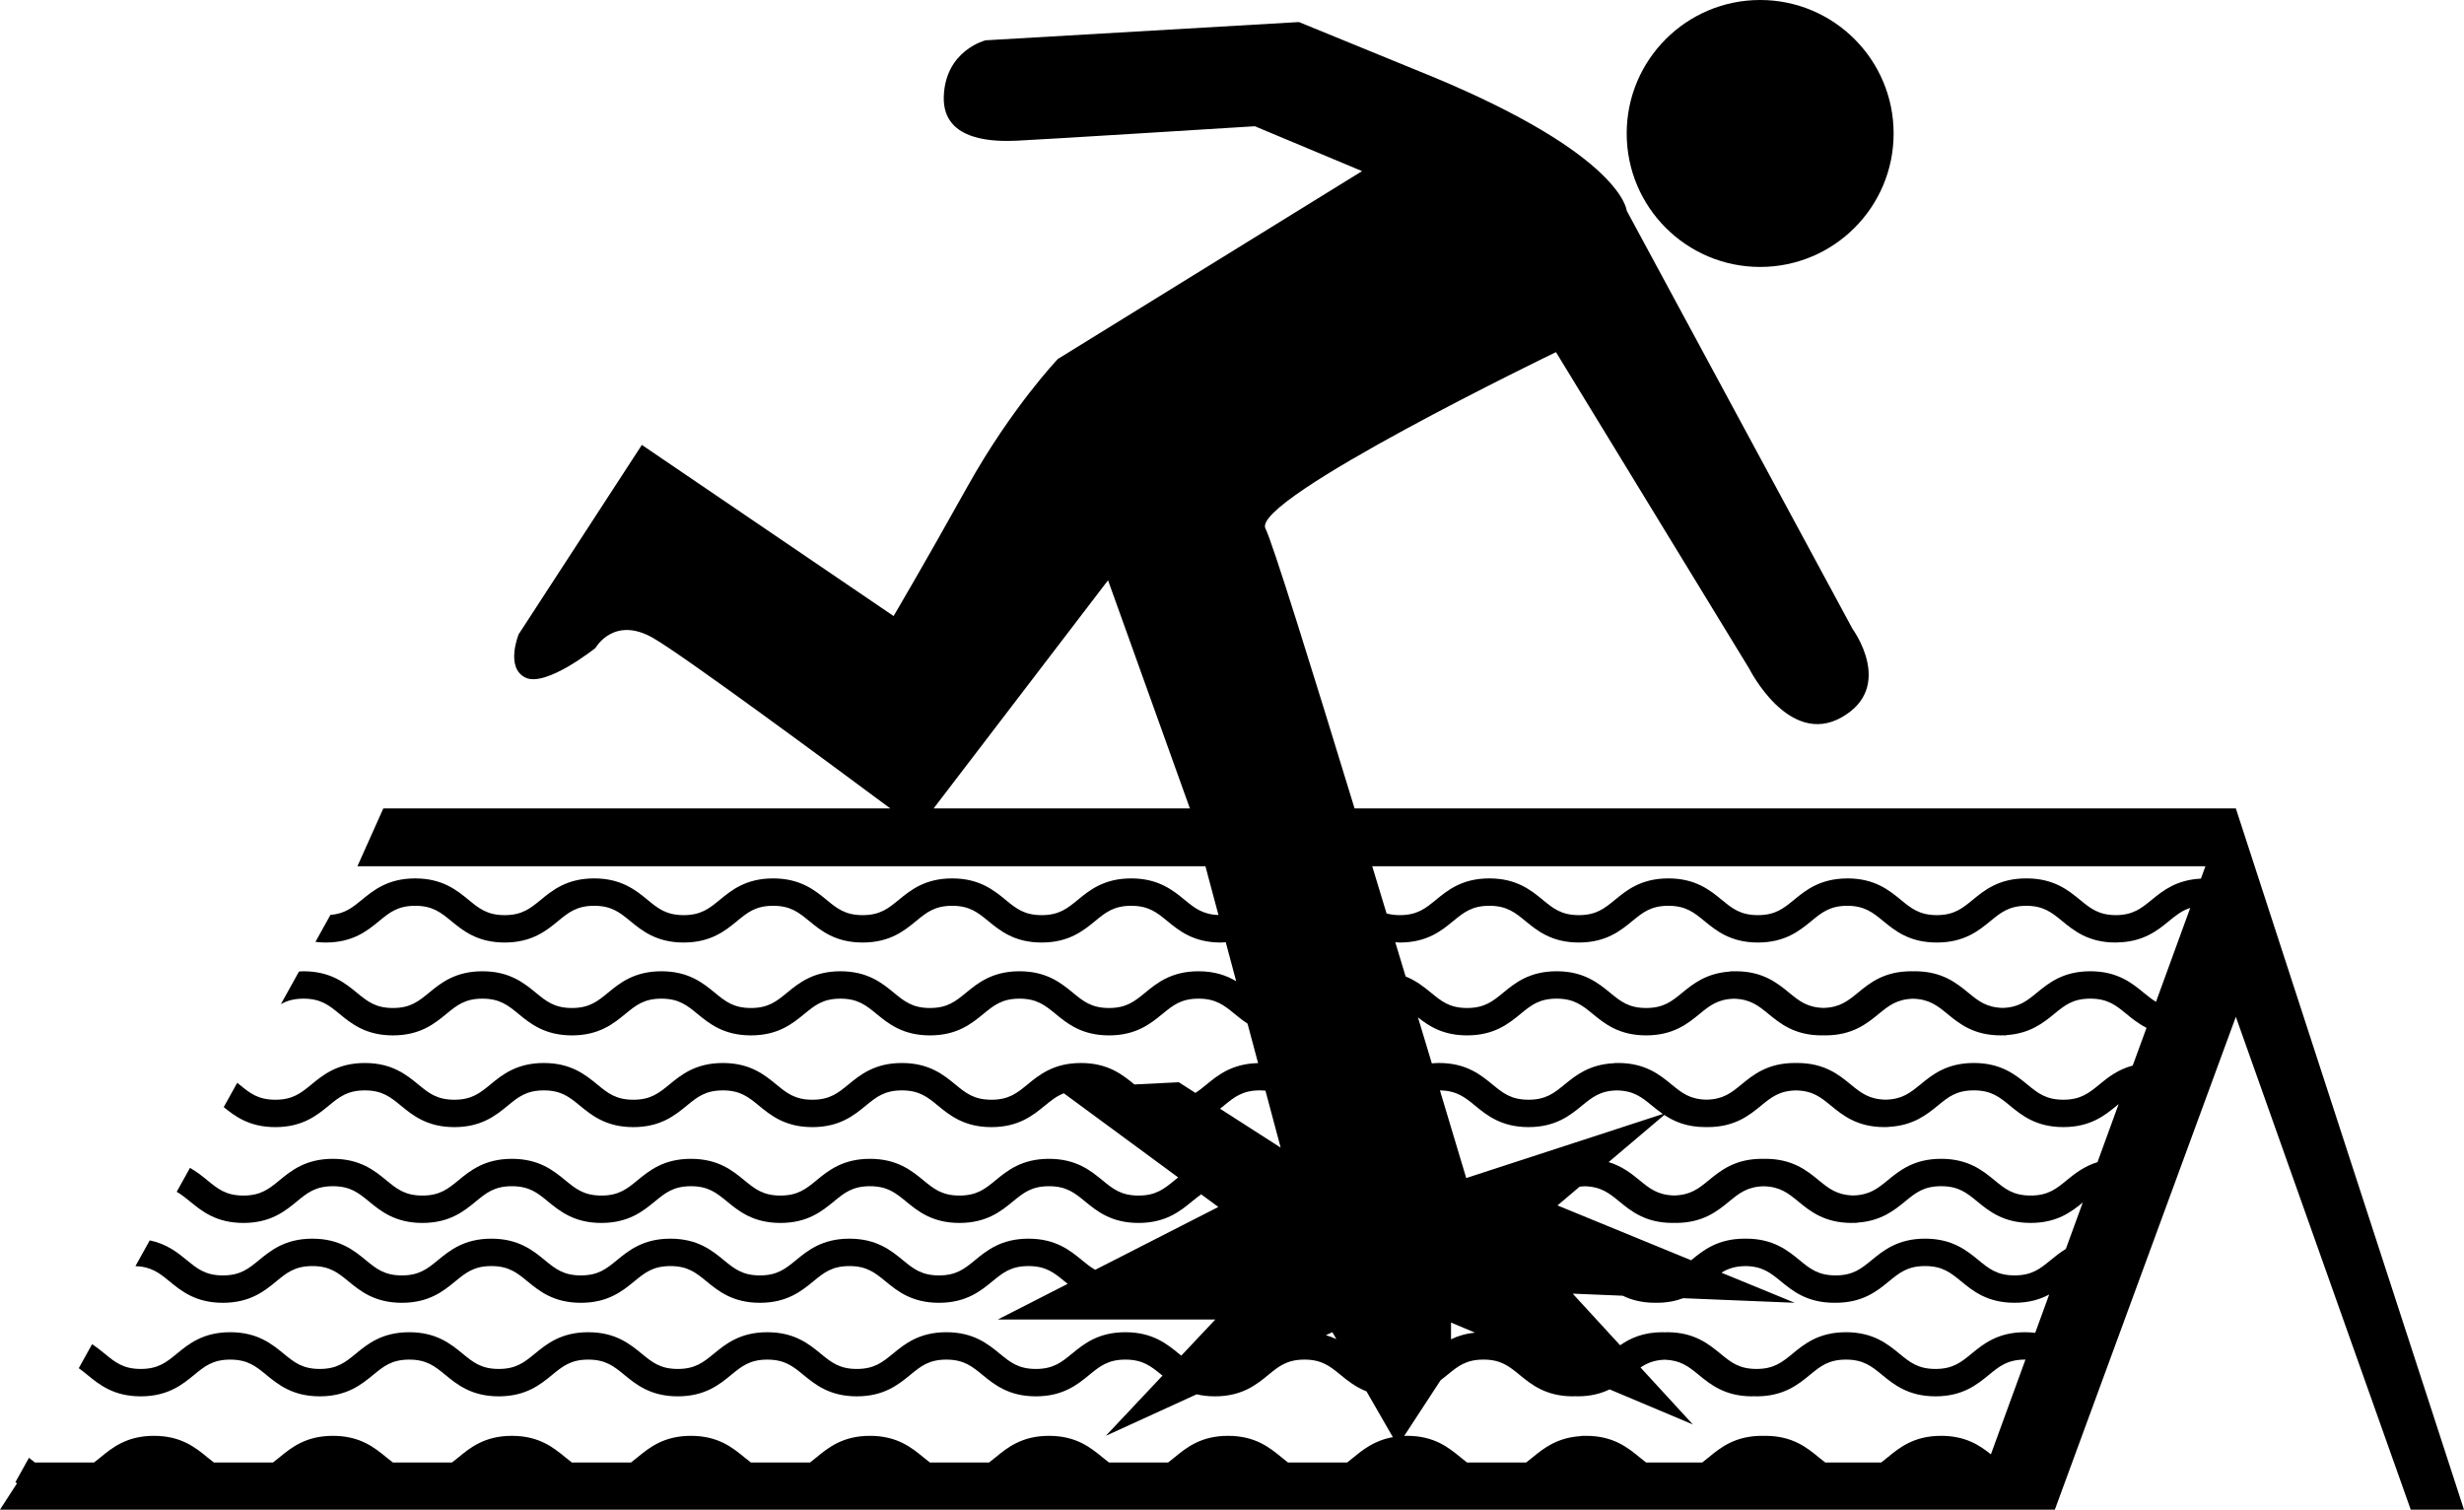
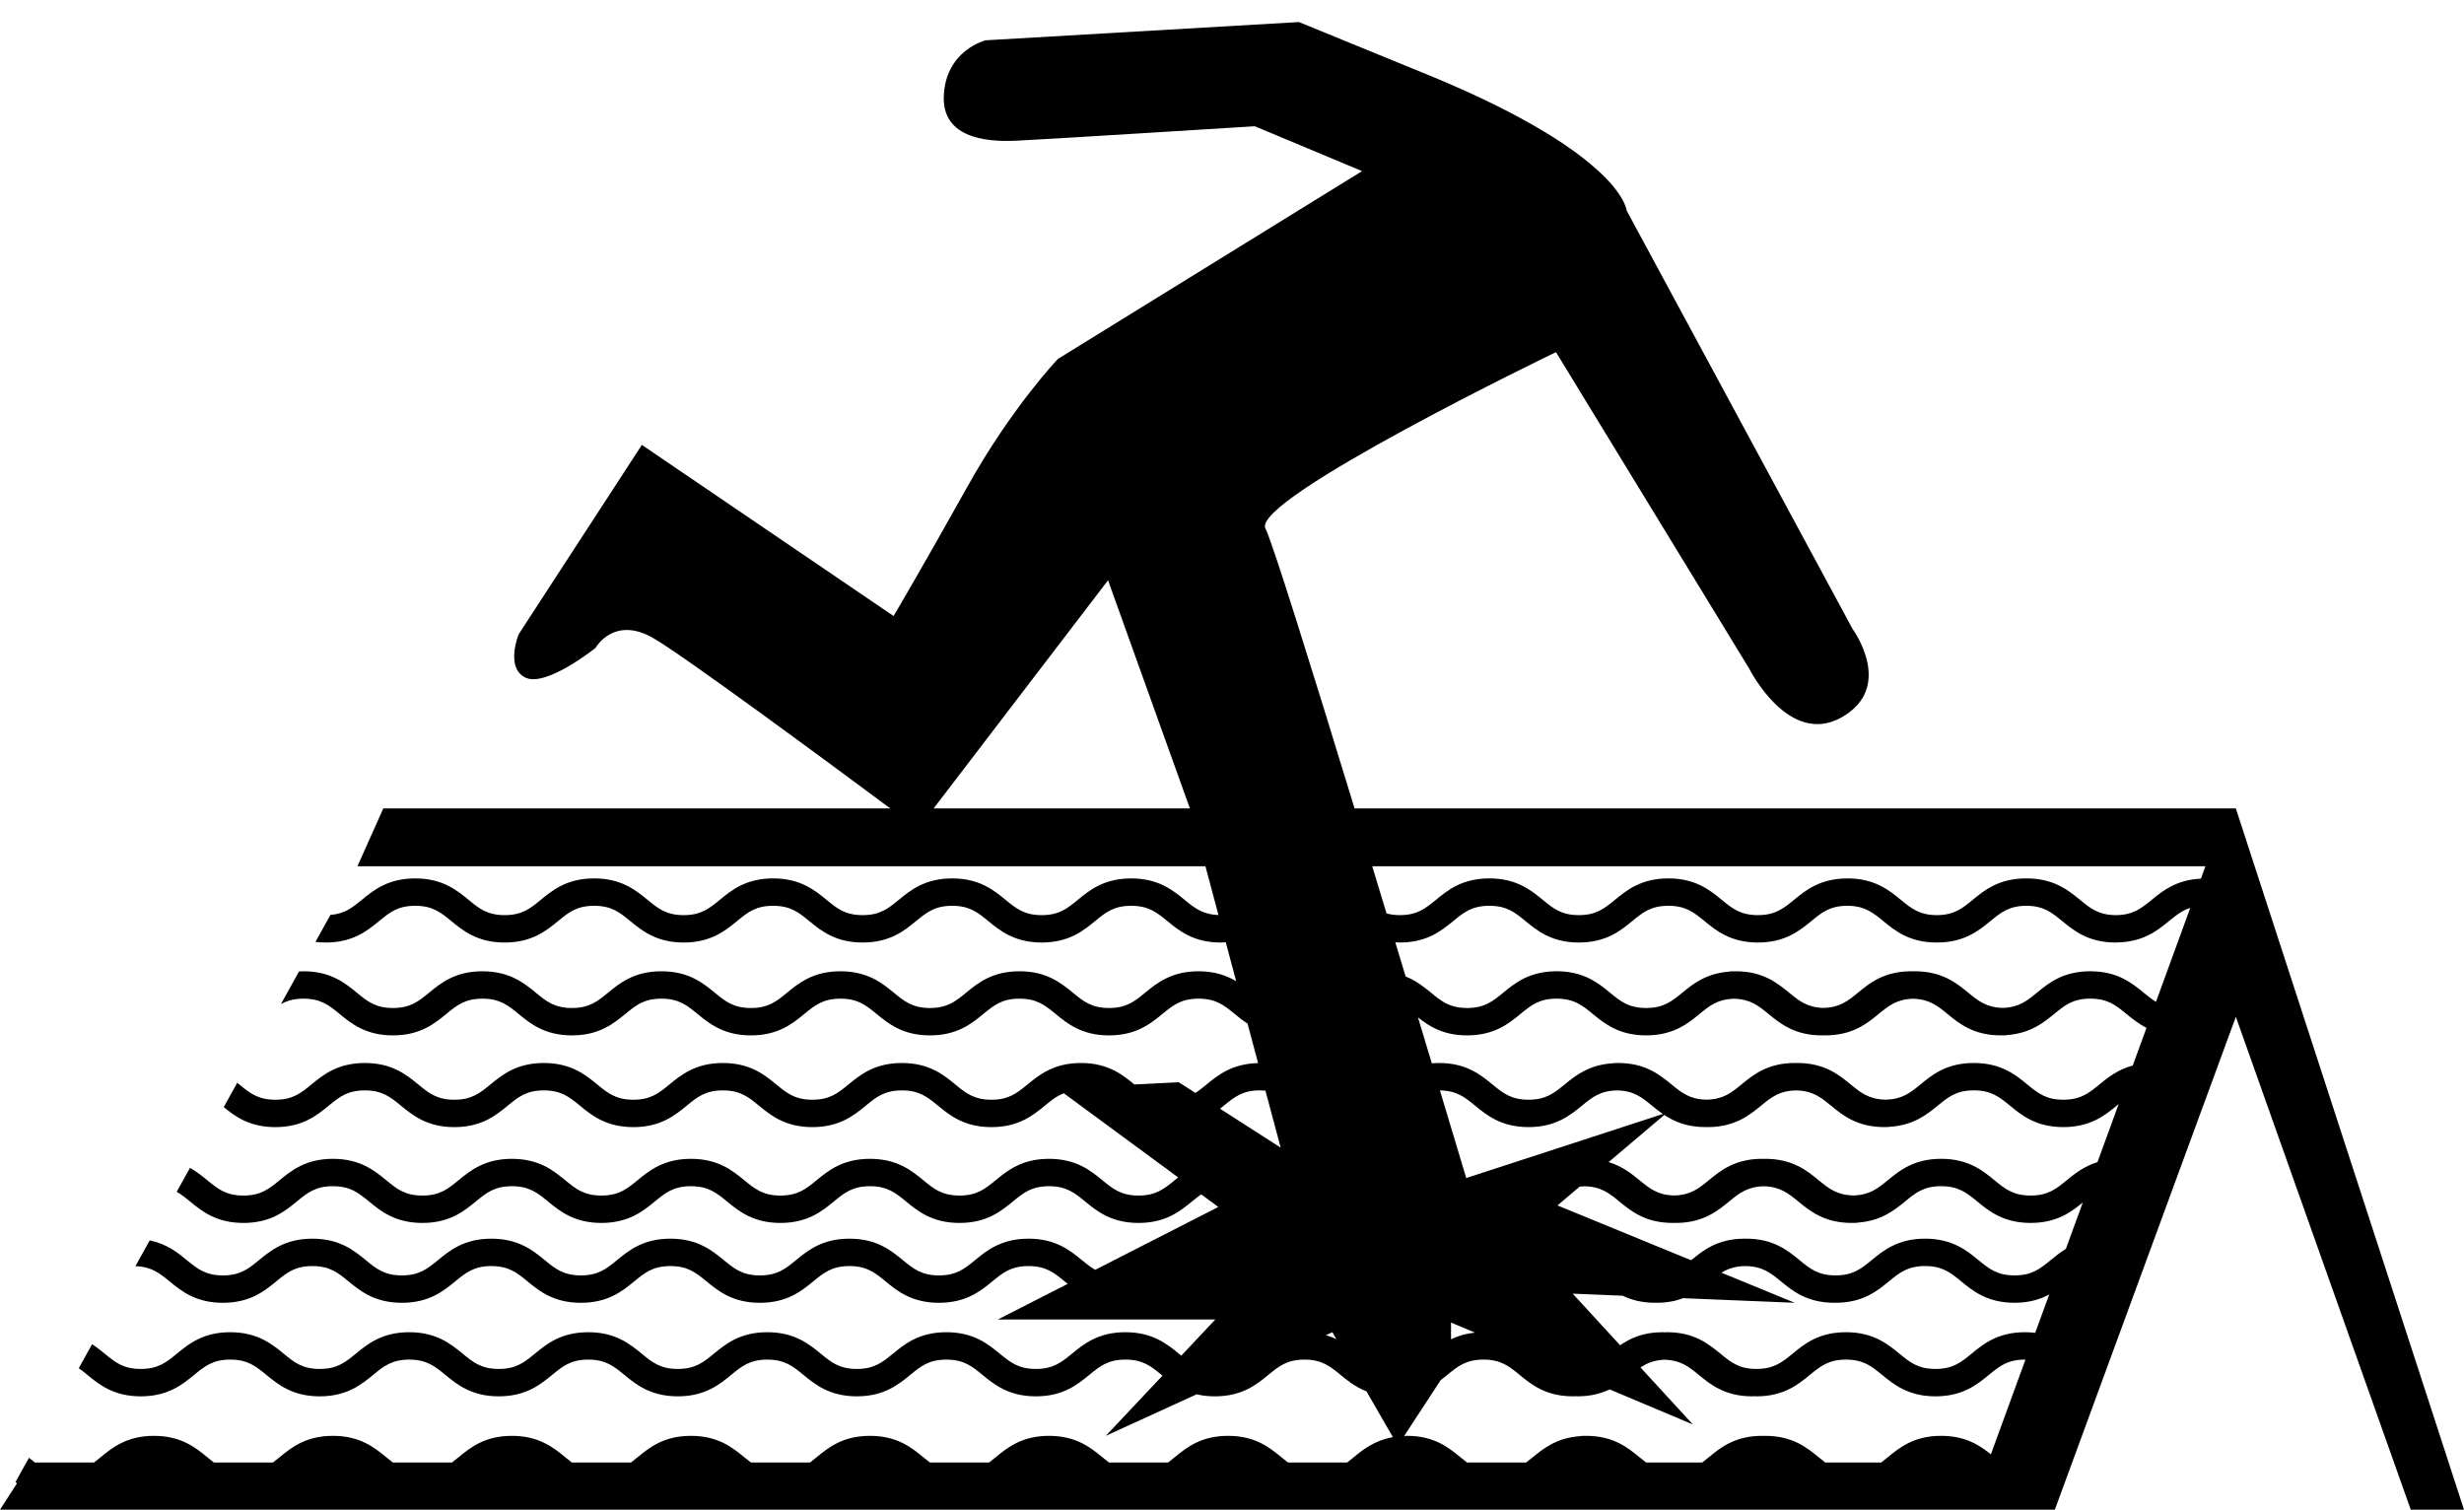
<svg xmlns="http://www.w3.org/2000/svg" version="1.1" id="Layer_1" x="0px" y="0px" width="283.465px" height="173.666px" viewBox="0 0 283.465 173.666" enable-background="new 0 0 283.465 173.666" xml:space="preserve">
  <g>
-     <circle cx="202.493" cy="15.354" r="15.354" />
    <path d="M282.027,169.247l-1-3.073l-2.565-7.885l-1.493-4.589l-1.375-4.225l-0.973-2.991l-1.968-6.047l-1.345-4.133l-3.529-10.847   l-0.992-3.049l-1.986-6.105l-1.387-4.263l-1.234-3.793l-1.265-3.887l-3.696-11.359H155.833   c-4.888-15.998-9.479-30.728-10.251-32.196c-1.75-3.325,33.421-20.297,33.421-20.297l22.222,36.395c0,0,4.549,9.099,10.674,5.599   c6.124-3.5,1.225-10.149,1.225-10.149l-25.984-48.119c0,0-0.437-6.299-22.31-15.398l-15.398-6.299l-36.045,2.1   c0,0-4.637,1.137-4.812,6.474c-0.175,5.337,6.212,5.162,8.399,5.074c2.187-0.087,27.384-1.662,27.384-1.662l12.336,5.162   l-34.996,21.61c0,0-5.337,5.599-10.411,14.698c-5.074,9.099-8.486,14.873-8.486,14.873L73.841,51.181L59.668,72.966   c0,0-1.575,3.849,0.787,4.987c2.362,1.137,8.049-3.412,8.049-3.412s2.1-3.762,6.649-1.137c3.563,2.056,20.216,14.358,27.272,19.598   h-58.33L41.12,99.65h97.555l1.501,5.613c-1.828-0.067-2.751-0.807-3.891-1.742c-1.341-1.101-3.011-2.471-6.149-2.471   c-3.138,0-4.807,1.37-6.148,2.471c-1.195,0.98-2.139,1.755-4.15,1.755c-2.011,0-2.955-0.775-4.15-1.755   c-1.341-1.101-3.01-2.471-6.147-2.471c-3.138,0-4.807,1.37-6.149,2.471c-1.195,0.98-2.139,1.755-4.15,1.755   s-2.955-0.775-4.15-1.755c-1.341-1.101-3.01-2.471-6.148-2.471c-3.137,0-4.806,1.37-6.146,2.471   c-1.195,0.98-2.138,1.755-4.148,1.755c-2.011,0-2.954-0.775-4.149-1.755c-1.341-1.101-3.01-2.471-6.148-2.471   c-3.137,0-4.805,1.37-6.146,2.471c-1.195,0.98-2.138,1.755-4.148,1.755c-2.01,0-2.953-0.775-4.148-1.755   c-1.341-1.101-3.009-2.471-6.146-2.471s-4.805,1.37-6.146,2.471c-1.08,0.887-1.963,1.599-3.606,1.728l-1.723,3.103   c0.371,0.045,0.762,0.074,1.183,0.074c3.137,0,4.805-1.37,6.145-2.471c1.194-0.98,2.138-1.755,4.148-1.755   c2.01,0,2.953,0.775,4.148,1.755c1.341,1.101,3.009,2.471,6.146,2.471c3.137,0,4.806-1.37,6.146-2.471   c1.194-0.98,2.138-1.755,4.148-1.755c2.011,0,2.955,0.775,4.15,1.755c1.341,1.101,3.01,2.471,6.147,2.471   c3.137,0,4.806-1.37,6.146-2.471c1.195-0.98,2.138-1.755,4.148-1.755c2.011,0,2.955,0.775,4.15,1.755   c1.341,1.101,3.01,2.471,6.148,2.471c3.138,0,4.807-1.37,6.148-2.471c1.195-0.98,2.139-1.755,4.151-1.755   c2.011,0,2.954,0.775,4.149,1.755c1.341,1.101,3.01,2.471,6.148,2.471s4.807-1.37,6.148-2.471c1.195-0.98,2.139-1.755,4.15-1.755   c2.012,0,2.956,0.775,4.151,1.755c1.341,1.101,3.01,2.471,6.148,2.471c0.204,0,0.386-0.021,0.578-0.032l1.199,4.483   c-1.076-0.64-2.432-1.144-4.331-1.144c-3.138,0-4.807,1.37-6.149,2.471c-1.195,0.98-2.139,1.755-4.151,1.755   c-2.011,0-2.955-0.775-4.15-1.755c-1.341-1.101-3.011-2.471-6.149-2.471c-3.138,0-4.807,1.37-6.148,2.471   c-1.195,0.98-2.139,1.755-4.15,1.755c-2.011,0-2.955-0.775-4.15-1.755c-1.341-1.101-3.01-2.471-6.147-2.471   c-3.138,0-4.807,1.37-6.149,2.471c-1.195,0.98-2.139,1.755-4.15,1.755s-2.955-0.775-4.15-1.755   c-1.341-1.101-3.01-2.471-6.148-2.471c-3.137,0-4.806,1.37-6.146,2.471c-1.195,0.98-2.138,1.755-4.148,1.755   c-2.011,0-2.954-0.775-4.149-1.755c-1.341-1.101-3.01-2.471-6.148-2.471c-3.137,0-4.805,1.37-6.146,2.471   c-1.195,0.98-2.138,1.755-4.148,1.755c-2.01,0-2.953-0.775-4.148-1.755c-1.341-1.101-3.009-2.471-6.146-2.471   c-0.182,0-0.342,0.019-0.514,0.028l-2.085,3.755c0.688-0.385,1.474-0.633,2.599-0.633c2.01,0,2.953,0.775,4.148,1.755   c1.341,1.101,3.009,2.471,6.146,2.471c3.137,0,4.806-1.37,6.146-2.471c1.194-0.98,2.138-1.755,4.148-1.755   c2.011,0,2.955,0.775,4.15,1.755c1.341,1.101,3.01,2.471,6.147,2.471c3.137,0,4.806-1.37,6.146-2.471   c1.195-0.98,2.138-1.755,4.148-1.755c2.011,0,2.955,0.775,4.15,1.755c1.341,1.101,3.01,2.471,6.148,2.471   c3.138,0,4.807-1.37,6.148-2.471c1.195-0.98,2.139-1.755,4.151-1.755c2.011,0,2.954,0.775,4.149,1.755   c1.341,1.101,3.01,2.471,6.148,2.471s4.807-1.37,6.148-2.471c1.195-0.98,2.139-1.755,4.15-1.755c2.012,0,2.956,0.775,4.151,1.755   c1.341,1.101,3.01,2.471,6.149,2.471c3.139,0,4.808-1.37,6.15-2.471c1.195-0.98,2.139-1.755,4.151-1.755   c2.011,0,2.955,0.775,4.15,1.755c0.443,0.364,0.929,0.754,1.485,1.118l1.214,4.541c-2.99,0.065-4.621,1.385-5.929,2.459   c-0.44,0.361-0.846,0.692-1.283,0.969l-1.91-1.226l-5.11,0.255c-1.341-1.101-3.01-2.469-6.147-2.469   c-3.138,0-4.807,1.37-6.149,2.471c-1.195,0.98-2.139,1.755-4.151,1.755c-2.011,0-2.955-0.775-4.15-1.755   c-1.341-1.101-3.011-2.471-6.149-2.471c-3.138,0-4.807,1.37-6.148,2.471c-1.195,0.98-2.139,1.755-4.15,1.755   c-2.011,0-2.955-0.775-4.15-1.755c-1.341-1.101-3.01-2.471-6.147-2.471c-3.138,0-4.807,1.37-6.149,2.471   c-1.195,0.98-2.139,1.755-4.15,1.755c-2.011,0-2.955-0.775-4.15-1.755c-1.341-1.101-3.01-2.471-6.148-2.471   c-3.137,0-4.806,1.37-6.146,2.471c-1.195,0.98-2.138,1.755-4.148,1.755c-2.011,0-2.954-0.775-4.149-1.755   c-1.341-1.101-3.01-2.471-6.148-2.471c-3.137,0-4.805,1.37-6.146,2.471c-1.195,0.98-2.138,1.755-4.148,1.755   s-2.953-0.775-4.148-1.755c-0.077-0.063-0.159-0.129-0.239-0.194l-1.553,2.796c1.308,1.068,2.958,2.303,5.939,2.303   c3.137,0,4.806-1.37,6.146-2.471c1.194-0.98,2.138-1.755,4.148-1.755c2.011,0,2.955,0.775,4.15,1.755   c1.341,1.101,3.01,2.471,6.147,2.471c3.137,0,4.806-1.37,6.146-2.471c1.195-0.98,2.138-1.755,4.148-1.755   c2.011,0,2.955,0.775,4.15,1.755c1.341,1.101,3.01,2.471,6.148,2.471c3.138,0,4.807-1.37,6.148-2.471   c1.195-0.98,2.139-1.755,4.151-1.755c2.011,0,2.954,0.775,4.149,1.755c1.341,1.101,3.01,2.471,6.148,2.471s4.807-1.37,6.148-2.471   c1.195-0.98,2.139-1.755,4.15-1.755c2.012,0,2.956,0.775,4.151,1.755c1.341,1.101,3.01,2.471,6.148,2.471   c3.139,0,4.808-1.37,6.15-2.471c0.721-0.592,1.354-1.105,2.183-1.422l13.153,9.679c-0.139,0.112-0.278,0.224-0.41,0.332   c-1.195,0.98-2.139,1.755-4.151,1.755c-2.011,0-2.955-0.775-4.15-1.755c-1.341-1.101-3.01-2.471-6.148-2.471   s-4.807,1.37-6.149,2.471c-1.195,0.98-2.139,1.755-4.151,1.755c-2.011,0-2.955-0.775-4.15-1.755   c-1.341-1.101-3.011-2.471-6.149-2.471c-3.138,0-4.807,1.37-6.148,2.471c-1.195,0.98-2.139,1.755-4.15,1.755   c-2.011,0-2.955-0.775-4.15-1.755c-1.341-1.101-3.01-2.471-6.147-2.471c-3.138,0-4.807,1.37-6.149,2.471   c-1.195,0.98-2.139,1.755-4.15,1.755c-2.011,0-2.955-0.775-4.15-1.755c-1.341-1.101-3.01-2.471-6.148-2.471   c-3.137,0-4.806,1.37-6.146,2.471c-1.195,0.98-2.138,1.755-4.148,1.755c-2.011,0-2.954-0.775-4.149-1.755   c-1.341-1.101-3.01-2.471-6.148-2.471c-3.137,0-4.805,1.37-6.146,2.471c-1.195,0.98-2.138,1.755-4.148,1.755   s-2.953-0.775-4.148-1.755c-0.574-0.471-1.217-0.987-2-1.428l-1.528,2.751c0.533,0.302,1.01,0.684,1.53,1.111   c1.341,1.101,3.009,2.471,6.146,2.471s4.806-1.37,6.146-2.471c1.194-0.98,2.138-1.755,4.148-1.755c2.011,0,2.955,0.775,4.15,1.755   c1.341,1.101,3.01,2.471,6.147,2.471c3.137,0,4.806-1.37,6.146-2.471c1.195-0.98,2.138-1.755,4.148-1.755   c2.011,0,2.955,0.775,4.15,1.755c1.341,1.101,3.01,2.471,6.148,2.471c3.138,0,4.807-1.37,6.148-2.471   c1.195-0.98,2.139-1.755,4.151-1.755c2.011,0,2.954,0.775,4.149,1.755c1.341,1.101,3.01,2.471,6.148,2.471   c3.138,0,4.807-1.37,6.148-2.471c1.195-0.98,2.139-1.755,4.15-1.755c2.012,0,2.956,0.775,4.151,1.755   c1.341,1.101,3.01,2.471,6.148,2.471c3.139,0,4.808-1.37,6.15-2.471c1.195-0.98,2.139-1.755,4.151-1.755   c2.011,0,2.955,0.775,4.15,1.755c1.341,1.101,3.01,2.471,6.148,2.471c3.139,0,4.808-1.37,6.15-2.471   c0.364-0.298,0.706-0.573,1.06-0.817l1.972,1.451l-14.165,7.229c-0.533-0.302-1.009-0.684-1.529-1.11   c-1.341-1.101-3.01-2.471-6.148-2.471s-4.807,1.37-6.149,2.471c-1.195,0.98-2.139,1.755-4.151,1.755   c-2.011,0-2.955-0.775-4.15-1.755c-1.341-1.101-3.011-2.471-6.149-2.471c-3.138,0-4.807,1.37-6.148,2.471   c-1.195,0.98-2.139,1.755-4.15,1.755c-2.011,0-2.955-0.775-4.15-1.755c-1.341-1.101-3.01-2.471-6.147-2.471   c-3.138,0-4.807,1.37-6.149,2.471c-1.195,0.98-2.139,1.755-4.15,1.755c-2.011,0-2.955-0.775-4.15-1.755   c-1.341-1.101-3.01-2.471-6.148-2.471c-3.137,0-4.806,1.37-6.146,2.471c-1.195,0.98-2.138,1.755-4.148,1.755   c-2.011,0-2.954-0.775-4.149-1.755c-1.341-1.101-3.01-2.471-6.148-2.471c-3.137,0-4.805,1.37-6.146,2.471   c-1.195,0.98-2.138,1.755-4.148,1.755s-2.953-0.775-4.148-1.755c-1.042-0.856-2.293-1.866-4.268-2.277l-1.648,2.967   c1.846,0.06,2.771,0.804,3.917,1.744c1.341,1.101,3.009,2.471,6.146,2.471s4.806-1.37,6.146-2.471   c1.194-0.98,2.138-1.755,4.148-1.755c2.011,0,2.955,0.775,4.15,1.755c1.341,1.101,3.01,2.471,6.147,2.471   c3.137,0,4.806-1.37,6.146-2.471c1.195-0.98,2.138-1.755,4.148-1.755c2.011,0,2.955,0.775,4.15,1.755   c1.341,1.101,3.01,2.471,6.148,2.471c3.138,0,4.807-1.37,6.148-2.471c1.195-0.98,2.139-1.755,4.151-1.755   c2.011,0,2.954,0.775,4.149,1.755c1.341,1.101,3.01,2.471,6.148,2.471c3.138,0,4.807-1.37,6.148-2.471   c1.195-0.98,2.139-1.755,4.15-1.755c2.012,0,2.956,0.775,4.151,1.755c1.341,1.101,3.01,2.471,6.148,2.471   c3.139,0,4.808-1.37,6.15-2.471c1.195-0.98,2.139-1.755,4.151-1.755c2.011,0,2.955,0.775,4.15,1.755   c0.116,0.095,0.239,0.194,0.36,0.292l-8.04,4.103h25.022l-3.915,4.158c-0.092-0.075-0.184-0.149-0.279-0.227   c-1.341-1.101-3.01-2.471-6.148-2.471c-3.138,0-4.807,1.37-6.149,2.471c-1.195,0.98-2.139,1.755-4.151,1.755   c-2.011,0-2.955-0.775-4.15-1.755c-1.341-1.101-3.01-2.471-6.148-2.471s-4.807,1.37-6.149,2.471   c-1.195,0.98-2.139,1.755-4.151,1.755c-2.011,0-2.955-0.775-4.15-1.755c-1.341-1.101-3.011-2.471-6.149-2.471   c-3.138,0-4.807,1.37-6.148,2.471c-1.195,0.98-2.139,1.755-4.15,1.755s-2.955-0.775-4.15-1.755   c-1.341-1.101-3.01-2.471-6.147-2.471c-3.138,0-4.807,1.37-6.149,2.471c-1.195,0.98-2.139,1.755-4.15,1.755   c-2.011,0-2.955-0.775-4.15-1.755c-1.341-1.101-3.01-2.471-6.148-2.471c-3.137,0-4.806,1.37-6.146,2.471   c-1.195,0.98-2.138,1.755-4.148,1.755c-2.011,0-2.954-0.775-4.149-1.755c-1.341-1.101-3.01-2.471-6.148-2.471   c-3.137,0-4.805,1.37-6.146,2.471c-1.195,0.98-2.138,1.755-4.148,1.755s-2.953-0.775-4.148-1.755   c-0.434-0.356-0.91-0.738-1.451-1.095l-1.534,2.762c0.328,0.232,0.648,0.49,0.987,0.767c1.341,1.101,3.009,2.471,6.146,2.471   s4.806-1.37,6.146-2.471c1.194-0.98,2.138-1.755,4.148-1.755c2.011,0,2.955,0.775,4.15,1.755c1.341,1.101,3.01,2.471,6.147,2.471   c3.137,0,4.806-1.37,6.146-2.471c1.195-0.98,2.138-1.755,4.148-1.755c2.011,0,2.955,0.775,4.15,1.755   c1.341,1.101,3.01,2.471,6.148,2.471c3.138,0,4.807-1.37,6.148-2.471c1.195-0.98,2.139-1.755,4.151-1.755   c2.011,0,2.954,0.775,4.149,1.755c1.341,1.101,3.01,2.471,6.148,2.471s4.807-1.37,6.148-2.471c1.195-0.98,2.139-1.755,4.15-1.755   c2.012,0,2.956,0.775,4.151,1.755c1.341,1.101,3.01,2.471,6.148,2.471c3.139,0,4.808-1.37,6.15-2.471   c1.195-0.98,2.139-1.755,4.151-1.755c2.011,0,2.955,0.775,4.15,1.755c1.341,1.101,3.01,2.471,6.148,2.471   c3.139,0,4.808-1.37,6.15-2.471c1.195-0.98,2.139-1.755,4.151-1.755c2.011,0,2.955,0.775,4.15,1.755   c0.036,0.03,0.076,0.061,0.113,0.091l-6.519,6.923l10.45-4.777c0.621,0.147,1.315,0.234,2.103,0.234   c3.138,0,4.807-1.37,6.148-2.471c1.194-0.98,2.139-1.755,4.149-1.755c2.012,0,2.956,0.775,4.151,1.755   c0.798,0.655,1.72,1.399,2.989,1.899l3.034,5.268c-2.115,0.376-3.428,1.429-4.512,2.319c-0.258,0.211-0.503,0.41-0.751,0.597   h-6.796c-0.247-0.187-0.493-0.385-0.751-0.597c-1.341-1.101-3.01-2.471-6.148-2.471c-3.138,0-4.807,1.37-6.149,2.471   c-0.258,0.211-0.504,0.41-0.751,0.597h-6.799c-0.248-0.187-0.494-0.385-0.751-0.597c-1.341-1.101-3.01-2.471-6.148-2.471   s-4.807,1.37-6.149,2.471c-0.258,0.211-0.504,0.41-0.751,0.597h-6.799c-0.248-0.187-0.494-0.385-0.751-0.597   c-1.341-1.101-3.011-2.471-6.149-2.471c-3.138,0-4.807,1.37-6.148,2.471c-0.258,0.211-0.504,0.41-0.751,0.597h-6.797   c-0.247-0.187-0.494-0.385-0.751-0.597c-1.341-1.101-3.01-2.471-6.147-2.471c-3.138,0-4.807,1.37-6.149,2.471   c-0.258,0.211-0.504,0.41-0.751,0.597h-6.798c-0.247-0.187-0.494-0.385-0.751-0.597c-1.341-1.101-3.01-2.471-6.148-2.471   c-3.137,0-4.806,1.37-6.146,2.471c-0.258,0.211-0.504,0.41-0.751,0.597h-6.795c-0.247-0.187-0.493-0.385-0.751-0.597   c-1.341-1.101-3.01-2.471-6.148-2.471c-3.137,0-4.805,1.37-6.146,2.471c-0.258,0.211-0.504,0.41-0.751,0.597h-6.794   c-0.247-0.187-0.493-0.385-0.751-0.597c-1.341-1.101-3.009-2.471-6.146-2.471s-4.805,1.37-6.146,2.471   c-0.257,0.211-0.503,0.41-0.75,0.597H4.016c-0.226-0.17-0.451-0.35-0.685-0.541l-1.553,2.796c0.057,0.046,0.12,0.091,0.179,0.137   L0,173.666h236.395l0.666-1.813l1.883-5.127l2.317-6.31l1.102-3.001l3.716-10.119l1.141-3.105l1.891-5.149l1.139-3.102l2.853-7.767   l1.131-3.078l2.983-8.122l3.191,8.991l1.057,2.978l1.591,4.484l1.082,3.049l2.469,6.957l1.844,5.195l1.937,5.458l1.067,3.006   l4.34,12.228l1.067,3.006l0.476,1.342h6.124L282.027,169.247z M202.072,157.48c-2.01,0-2.953-0.775-4.148-1.755   c-1.341-1.101-3.009-2.471-6.146-2.471c-0.089,0-0.166,0.012-0.253,0.014c-0.087-0.002-0.164-0.014-0.253-0.014   c-2.244,0-3.73,0.701-4.89,1.502l-5.454-5.937l5.758,0.237c0.973,0.475,2.168,0.813,3.726,0.813c0.03,0,0.055-0.004,0.085-0.005   c0.03,0,0.055,0.005,0.085,0.005c1.219,0,2.212-0.21,3.054-0.528l12.838,0.528l-8.434-3.46c0.727-0.454,1.55-0.749,2.757-0.762   c1.957,0.021,2.897,0.785,4.077,1.752c1.342,1.1,3.012,2.47,6.153,2.47c0.017,0,0.033-0.004,0.05-0.005   c0.032,0,0.06,0.005,0.092,0.005c3.137,0,4.806-1.37,6.146-2.471c1.194-0.98,2.138-1.755,4.148-1.755   c2.011,0,2.955,0.775,4.15,1.755c1.341,1.101,3.01,2.471,6.147,2.471c1.704,0,2.966-0.409,3.986-0.955l-1.61,4.413   c-0.37-0.045-0.759-0.073-1.179-0.073c-3.137,0-4.806,1.37-6.146,2.471c-1.195,0.98-2.138,1.755-4.148,1.755   c-2.011,0-2.954-0.775-4.149-1.755c-1.341-1.101-3.01-2.471-6.148-2.471c-3.137,0-4.805,1.37-6.146,2.471   C205.025,156.705,204.082,157.48,202.072,157.48z M212.515,104.2c1.997,0.005,2.939,0.777,4.131,1.754   c1.341,1.101,3.01,2.471,6.147,2.471c0.007,0,0.013-0.001,0.02-0.001s0.013,0.001,0.02,0.001c3.14,0,4.811-1.37,6.153-2.47   c1.191-0.976,2.134-1.747,4.128-1.755c1.99,0.007,2.931,0.778,4.121,1.754c1.341,1.101,3.009,2.471,6.146,2.471   c0.012,0,0.022-0.002,0.034-0.002c0.012,0,0.022,0.002,0.034,0.002c0.028,0,0.054-0.007,0.081-0.008   c3.037-0.045,4.68-1.38,5.998-2.463c0.794-0.651,1.484-1.206,2.443-1.509l-3.94,10.802c-0.486-0.291-0.93-0.649-1.411-1.044   c-1.341-1.101-3.01-2.471-6.148-2.471c-3.137,0-4.805,1.37-6.146,2.471c-1.151,0.944-2.078,1.691-3.94,1.745   c-1.865-0.054-2.794-0.801-3.946-1.746c-1.342-1.1-3.012-2.47-6.152-2.47c-0.072,0-0.133,0.01-0.203,0.011   c-0.07-0.001-0.131-0.011-0.203-0.011c-3.137,0-4.805,1.37-6.146,2.471c-1.153,0.947-2.081,1.694-3.951,1.746   c-1.872-0.051-2.802-0.799-3.956-1.746c-1.341-1.101-3.01-2.471-6.148-2.471c-0.068,0-0.126,0.009-0.193,0.011   c-0.067-0.001-0.125-0.011-0.193-0.011c-0.118,0-0.233,0.015-0.344,0.04c-2.667,0.196-4.19,1.42-5.421,2.43   c-1.196,0.981-2.141,1.756-4.153,1.756c-2.012,0-2.956-0.775-4.151-1.755c-1.341-1.101-3.01-2.471-6.148-2.471   c-3.138,0-4.807,1.37-6.148,2.471c-1.194,0.98-2.139,1.755-4.149,1.755s-2.954-0.775-4.148-1.755   c-0.784-0.643-1.689-1.372-2.925-1.872c-0.389-1.288-0.786-2.601-1.19-3.934c0.174,0.009,0.337,0.029,0.521,0.029   c3.139,0,4.808-1.37,6.15-2.471c1.195-0.98,2.139-1.755,4.151-1.755c2.011,0,2.955,0.775,4.15,1.755   c1.34,1.101,3.009,2.471,6.146,2.471c3.138,0,4.807-1.37,6.149-2.471c1.194-0.98,2.139-1.755,4.149-1.755   c2.012,0,2.956,0.775,4.151,1.755c1.341,1.101,3.01,2.471,6.148,2.471c3.139,0,4.81-1.37,6.151-2.47   C209.572,104.978,210.515,104.205,212.515,104.2z M245.354,122.579c-1.726,0.461-2.869,1.383-3.833,2.175   c-1.195,0.98-2.138,1.755-4.148,1.755c-2.011,0-2.954-0.775-4.149-1.755c-1.341-1.101-3.01-2.471-6.148-2.471   c-3.137,0-4.805,1.37-6.146,2.471c-1.165,0.956-2.098,1.711-4.007,1.748c-1.912-0.037-2.847-0.793-4.014-1.749   c-1.342-1.1-3.012-2.47-6.152-2.47c-0.048,0-0.088,0.007-0.135,0.007c-0.047-0.001-0.087-0.007-0.135-0.007   c-3.137,0-4.805,1.37-6.146,2.471c-1.167,0.959-2.101,1.715-4.019,1.749c-1.92-0.034-2.855-0.791-4.024-1.749   c-1.341-1.101-3.01-2.471-6.148-2.471c-0.044,0-0.082,0.006-0.126,0.007c-0.044-0.001-0.081-0.007-0.125-0.007   c-0.103,0-0.204,0.011-0.301,0.03c-2.777,0.154-4.341,1.408-5.598,2.44c-1.196,0.981-2.141,1.756-4.153,1.756   c-2.012,0-2.956-0.775-4.151-1.755c-1.341-1.101-3.01-2.471-6.148-2.471c-0.292,0-0.559,0.023-0.826,0.045   c-0.5-1.661-1.033-3.432-1.594-5.29c1.264,1.006,2.887,2.069,5.652,2.069c3.138,0,4.807-1.37,6.148-2.471   c1.194-0.98,2.139-1.755,4.149-1.755c2.012,0,2.956,0.775,4.151,1.755c1.341,1.101,3.01,2.471,6.148,2.471   c3.139,0,4.81-1.37,6.151-2.47c1.156-0.948,2.085-1.696,3.96-1.747c1.873,0.05,2.801,0.799,3.956,1.746   c1.341,1.101,3.01,2.471,6.147,2.471c0.069,0,0.128-0.009,0.195-0.011c0.068,0.001,0.126,0.011,0.195,0.011   c3.14,0,4.811-1.37,6.153-2.47c1.154-0.946,2.083-1.693,3.953-1.746c1.866,0.053,2.794,0.8,3.946,1.745   c1.341,1.101,3.009,2.471,6.146,2.471c0.074,0,0.137-0.01,0.209-0.011c0.072,0.001,0.135,0.011,0.209,0.011   c0.121,0,0.237-0.016,0.35-0.042c2.642-0.205,4.154-1.423,5.379-2.429c1.194-0.98,2.138-1.755,4.148-1.755   c2.011,0,2.955,0.775,4.15,1.755c0.651,0.534,1.383,1.129,2.318,1.603L245.354,122.579z M241.301,133.689   c-1.564,0.483-2.635,1.343-3.544,2.089c-1.195,0.98-2.138,1.755-4.148,1.755c-2.011,0-2.954-0.775-4.149-1.755   c-1.341-1.101-3.01-2.471-6.148-2.471c-3.137,0-4.805,1.37-6.146,2.471c-1.156,0.948-2.085,1.697-3.963,1.746   c-1.881-0.049-2.812-0.798-3.97-1.747c-1.342-1.1-3.012-2.47-6.152-2.47c-0.063,0-0.117,0.009-0.179,0.01   c-0.062-0.001-0.116-0.01-0.179-0.01c-3.137,0-4.805,1.37-6.146,2.471c-1.158,0.951-2.088,1.701-3.975,1.747   c-1.889-0.045-2.82-0.796-3.979-1.747c-0.911-0.748-1.987-1.611-3.56-2.093l6.402-5.424c1.136,0.756,2.586,1.398,4.729,1.398   c0.045,0,0.083-0.006,0.128-0.007c0.044,0.001,0.083,0.007,0.128,0.007c3.14,0,4.811-1.37,6.153-2.47   c1.168-0.958,2.104-1.714,4.02-1.75c1.913,0.036,2.847,0.792,4.013,1.749c1.341,1.101,3.009,2.471,6.146,2.471   c0.05,0,0.092-0.007,0.141-0.008c0.049,0.001,0.091,0.008,0.141,0.008c0.11,0,0.217-0.012,0.321-0.033   c2.743-0.166,4.294-1.411,5.543-2.438c1.194-0.98,2.138-1.755,4.148-1.755c2.011,0,2.955,0.775,4.15,1.755   c1.341,1.101,3.01,2.471,6.147,2.471c3.137,0,4.806-1.37,6.146-2.471c0.074-0.061,0.146-0.118,0.218-0.178L241.301,133.689z    M186.023,125.439c1.92,0.033,2.855,0.791,4.023,1.749c0.381,0.313,0.794,0.645,1.254,0.963l-22.621,7.369   c0,0-1.188-3.972-3.025-10.082c1.933,0.029,2.87,0.789,4.042,1.75c1.341,1.101,3.01,2.471,6.148,2.471   c3.139,0,4.81-1.37,6.151-2.47C183.165,126.23,184.101,125.472,186.023,125.439z M166.929,152.143l2.763,1.164   c-1.099,0.109-2.002,0.391-2.763,0.762V152.143z M235.909,144.964c-1.195,0.98-2.138,1.755-4.148,1.755   c-2.011,0-2.954-0.775-4.149-1.755c-1.341-1.101-3.01-2.471-6.148-2.471c-3.137,0-4.805,1.37-6.146,2.471   c-1.195,0.98-2.138,1.755-4.148,1.755s-2.953-0.775-4.148-1.755c-1.341-1.101-3.009-2.471-6.146-2.471   c-0.027,0-0.05,0.004-0.078,0.004c-0.027,0-0.05-0.004-0.078-0.004c-3.14,0-4.811,1.37-6.153,2.47   c-0.006,0.005-0.011,0.009-0.017,0.014l-15.372-6.307l2.553-2.163c0.183-0.021,0.37-0.037,0.573-0.042   c1.889,0.045,2.82,0.796,3.979,1.747c1.341,1.101,3.01,2.471,6.147,2.471c0.061,0,0.112-0.008,0.172-0.009   c0.06,0.001,0.111,0.009,0.172,0.009c3.14,0,4.811-1.37,6.153-2.47c1.159-0.95,2.09-1.7,3.976-1.747   c1.882,0.047,2.812,0.797,3.969,1.746c1.341,1.101,3.009,2.471,6.146,2.471c0.066,0,0.121-0.009,0.186-0.01   c0.064,0.001,0.12,0.01,0.186,0.01c0.117,0,0.23-0.015,0.34-0.039c2.676-0.192,4.202-1.419,5.435-2.432   c1.194-0.98,2.138-1.755,4.148-1.755c2.011,0,2.955,0.775,4.15,1.755c1.341,1.101,3.01,2.471,6.147,2.471   c3.025,0,4.681-1.272,5.998-2.35l-1.949,5.343C236.985,144.083,236.422,144.543,235.909,144.964z M127.472,66.754l9.417,26.247   h-29.484L127.472,66.754z M253.718,99.65l-0.52,1.426c-2.823,0.135-4.401,1.403-5.67,2.445c-1.188,0.974-2.129,1.744-4.114,1.754   c-1.989-0.009-2.932-0.779-4.121-1.755c-1.342-1.1-3.012-2.47-6.152-2.47c-0.01,0-0.018,0.002-0.028,0.002   s-0.018-0.002-0.028-0.002c-3.137,0-4.805,1.37-6.146,2.471c-1.19,0.978-2.132,1.749-4.126,1.754   c-1.997-0.006-2.94-0.778-4.131-1.754c-1.341-1.101-3.01-2.471-6.148-2.471c-0.006,0-0.012,0.001-0.018,0.001   c-0.006,0-0.012-0.001-0.018-0.001c-0.015,0-0.029,0.004-0.044,0.004c-3.085,0.024-4.741,1.375-6.07,2.465   c-1.196,0.981-2.141,1.756-4.153,1.756c-2.012,0-2.956-0.775-4.151-1.755c-1.341-1.101-3.01-2.471-6.148-2.471   c-3.138,0-4.807,1.37-6.148,2.471c-1.194,0.98-2.139,1.755-4.149,1.755c-2.011,0-2.954-0.775-4.148-1.755   c-1.341-1.101-3.01-2.471-6.148-2.471c-3.138,0-4.807,1.37-6.149,2.471c-1.195,0.98-2.139,1.755-4.151,1.755   c-0.592,0-1.084-0.074-1.525-0.193c-0.544-1.795-1.096-3.611-1.65-5.433H253.718z M140.8,127.188   c1.195-0.98,2.139-1.755,4.151-1.755c0.223,0,0.429,0.013,0.627,0.031l1.753,6.557l-6.973-4.475   C140.51,127.425,140.658,127.305,140.8,127.188z M152.531,153.597l0.75-0.343l0.456,0.793   C153.372,153.871,152.966,153.723,152.531,153.597z M168.019,167.645c-1.341-1.101-3.01-2.471-6.148-2.471   c-0.117,0-0.218,0.014-0.331,0.018l4.189-6.413c0.274-0.209,0.536-0.418,0.781-0.619c1.196-0.981,2.141-1.756,4.153-1.756   c2.012,0,2.956,0.775,4.151,1.755c1.341,1.101,3.01,2.471,6.148,2.471c0.092,0,0.171-0.012,0.261-0.014   c0.09,0.002,0.169,0.014,0.261,0.014c1.54,0,2.723-0.332,3.69-0.798l9.577,4.035l-6.02-6.553c0.746-0.507,1.569-0.854,2.794-0.897   c1.835,0.065,2.758,0.806,3.901,1.744c1.342,1.1,3.012,2.47,6.153,2.47c0.06,0,0.116-0.011,0.174-0.018   c0.109,0.003,0.207,0.018,0.32,0.018c3.137,0,4.806-1.37,6.146-2.471c1.194-0.98,2.138-1.755,4.148-1.755   c2.011,0,2.955,0.775,4.15,1.755c1.341,1.101,3.01,2.471,6.147,2.471c3.137,0,4.806-1.37,6.146-2.471   c1.195-0.98,2.138-1.755,4.148-1.755c0.02,0,0.036,0.003,0.055,0.003l-3.975,10.896c-1.276-1.024-2.906-2.129-5.727-2.129   c-3.137,0-4.805,1.37-6.146,2.471c-0.258,0.211-0.504,0.41-0.751,0.597h-6.428c-0.248-0.187-0.495-0.386-0.753-0.598   c-1.342-1.1-3.012-2.47-6.152-2.47c-0.063,0-0.117,0.009-0.18,0.01c-0.062-0.001-0.116-0.01-0.179-0.01   c-3.137,0-4.805,1.37-6.146,2.471c-0.257,0.211-0.503,0.41-0.75,0.597h-6.452c-0.248-0.187-0.494-0.385-0.752-0.597   c-1.341-1.101-3.01-2.471-6.148-2.471c-0.06,0-0.111,0.008-0.17,0.009c-0.059-0.001-0.11-0.009-0.17-0.009   c-0.115,0-0.226,0.014-0.334,0.037c-2.702,0.183-4.238,1.416-5.477,2.433c-0.258,0.212-0.505,0.411-0.753,0.598h-6.8   C168.523,168.055,168.277,167.856,168.019,167.645z" />
  </g>
</svg>